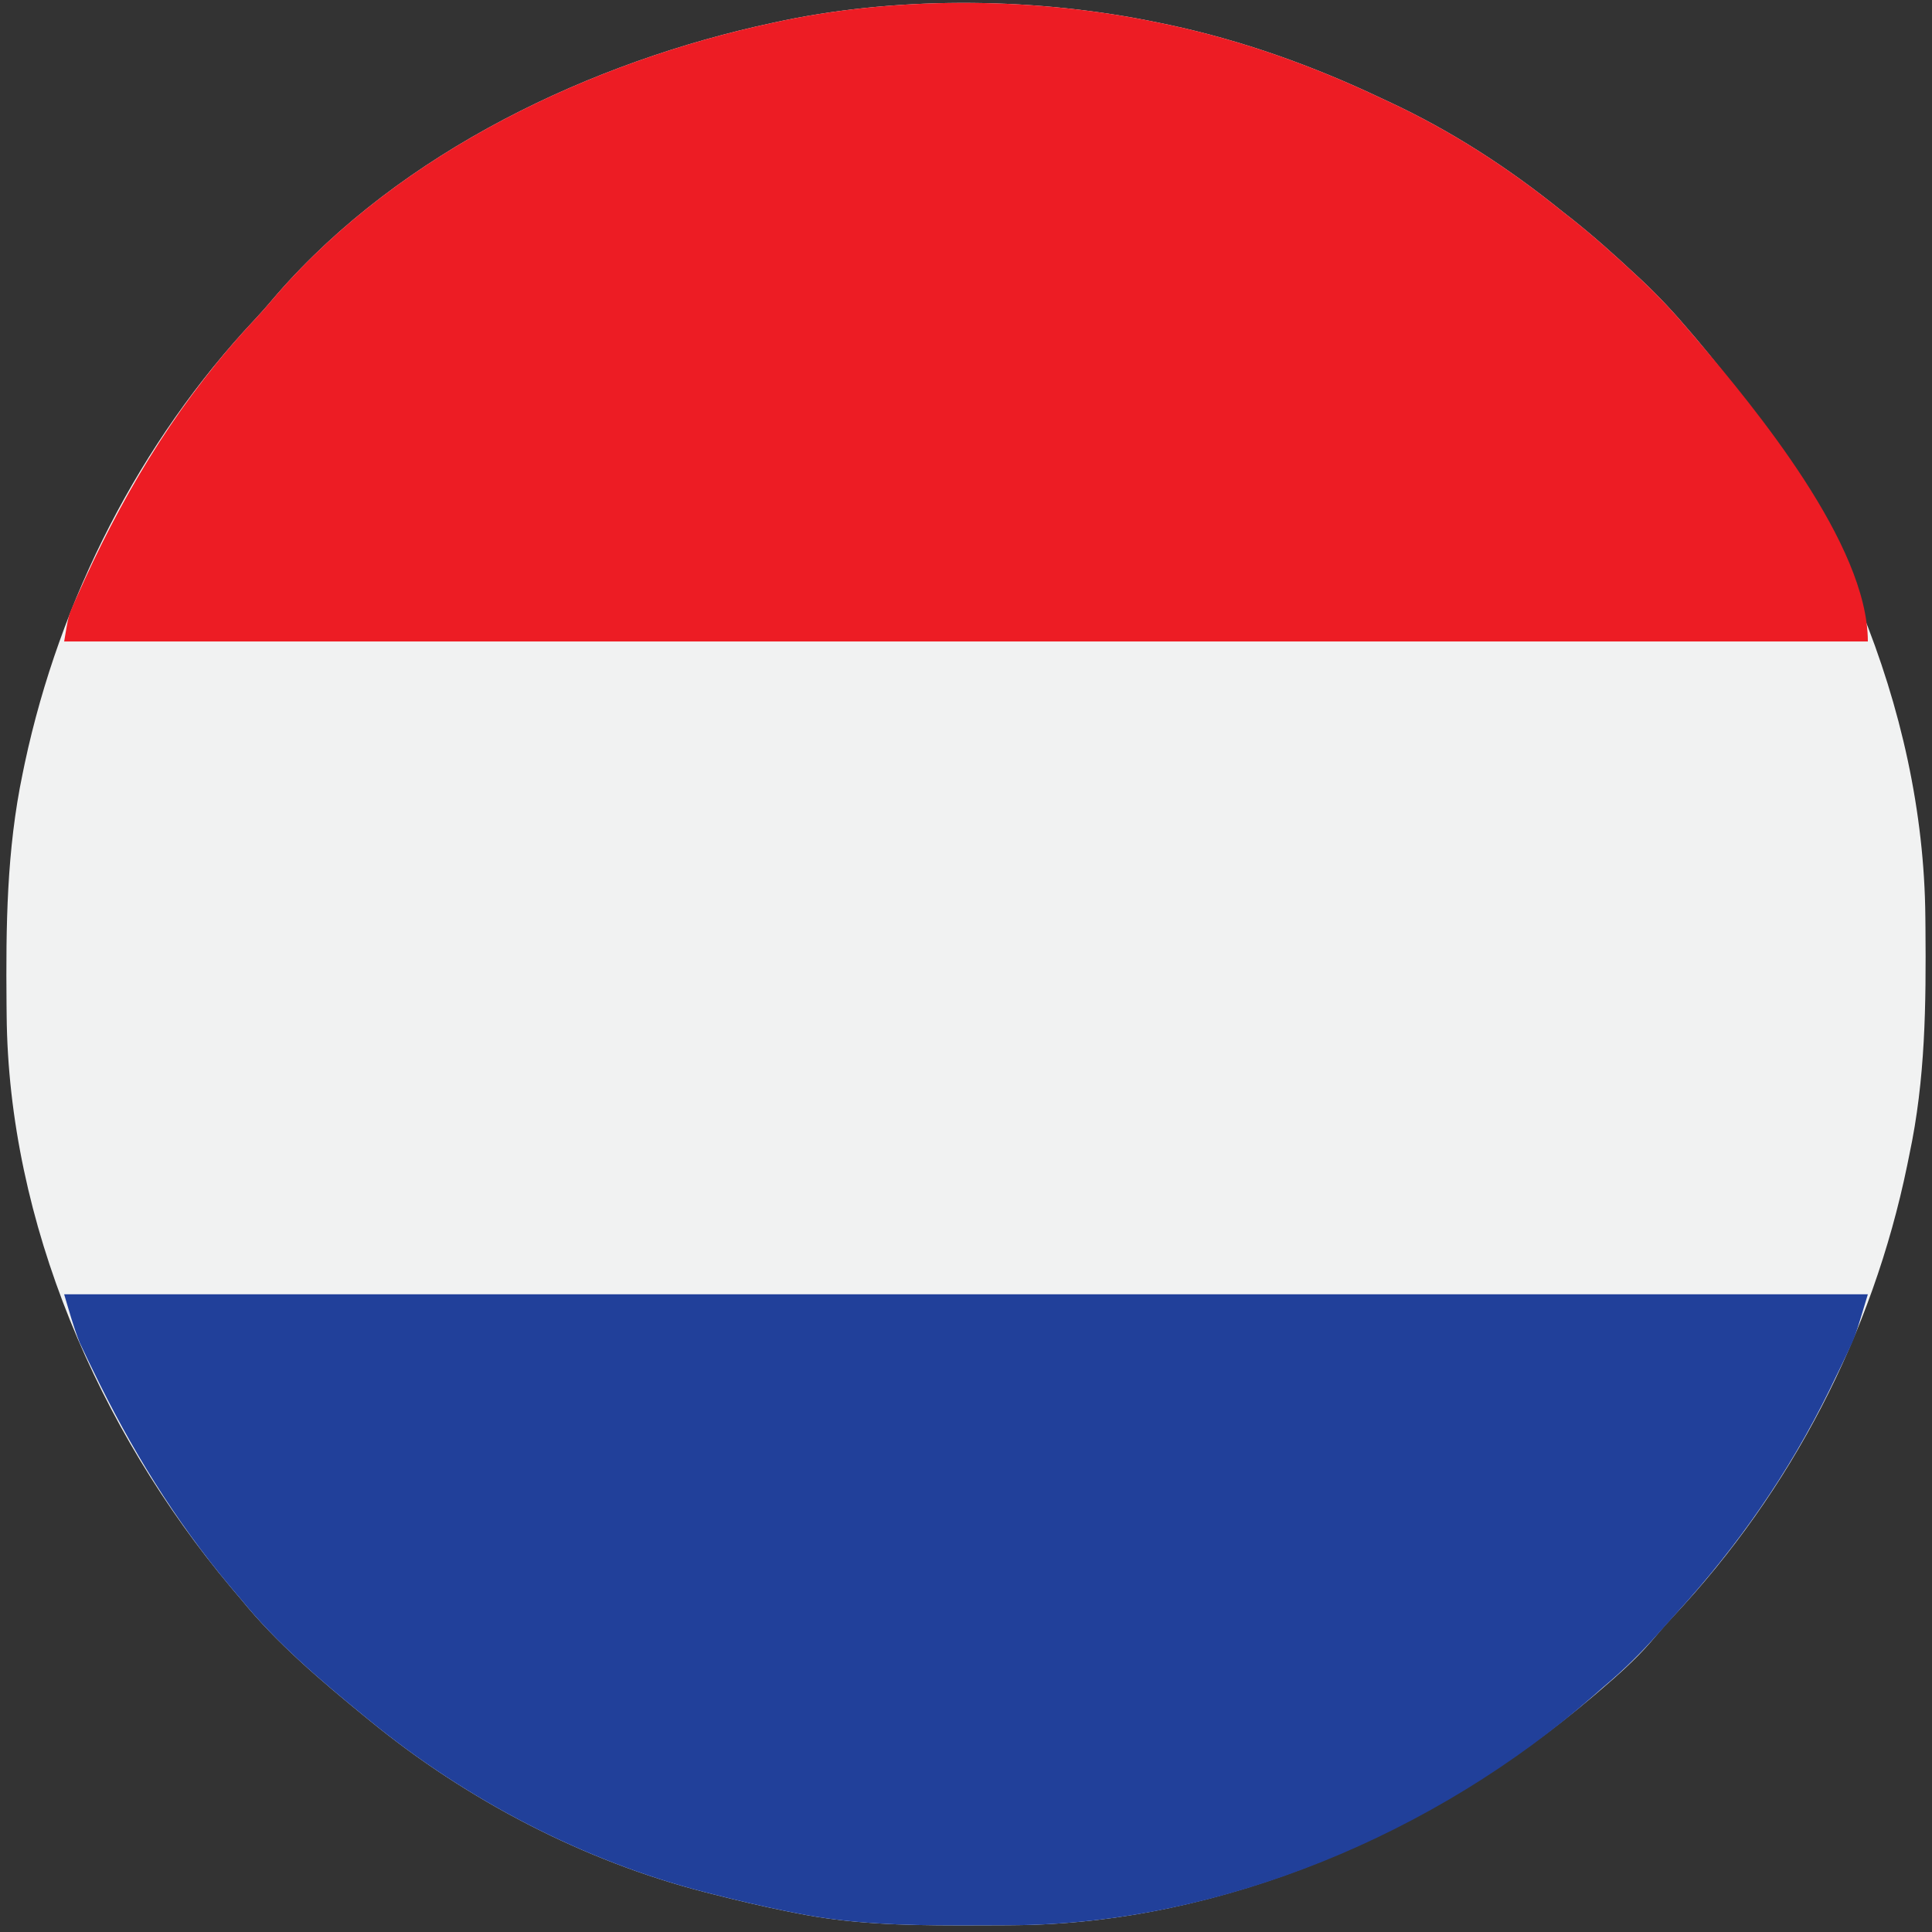
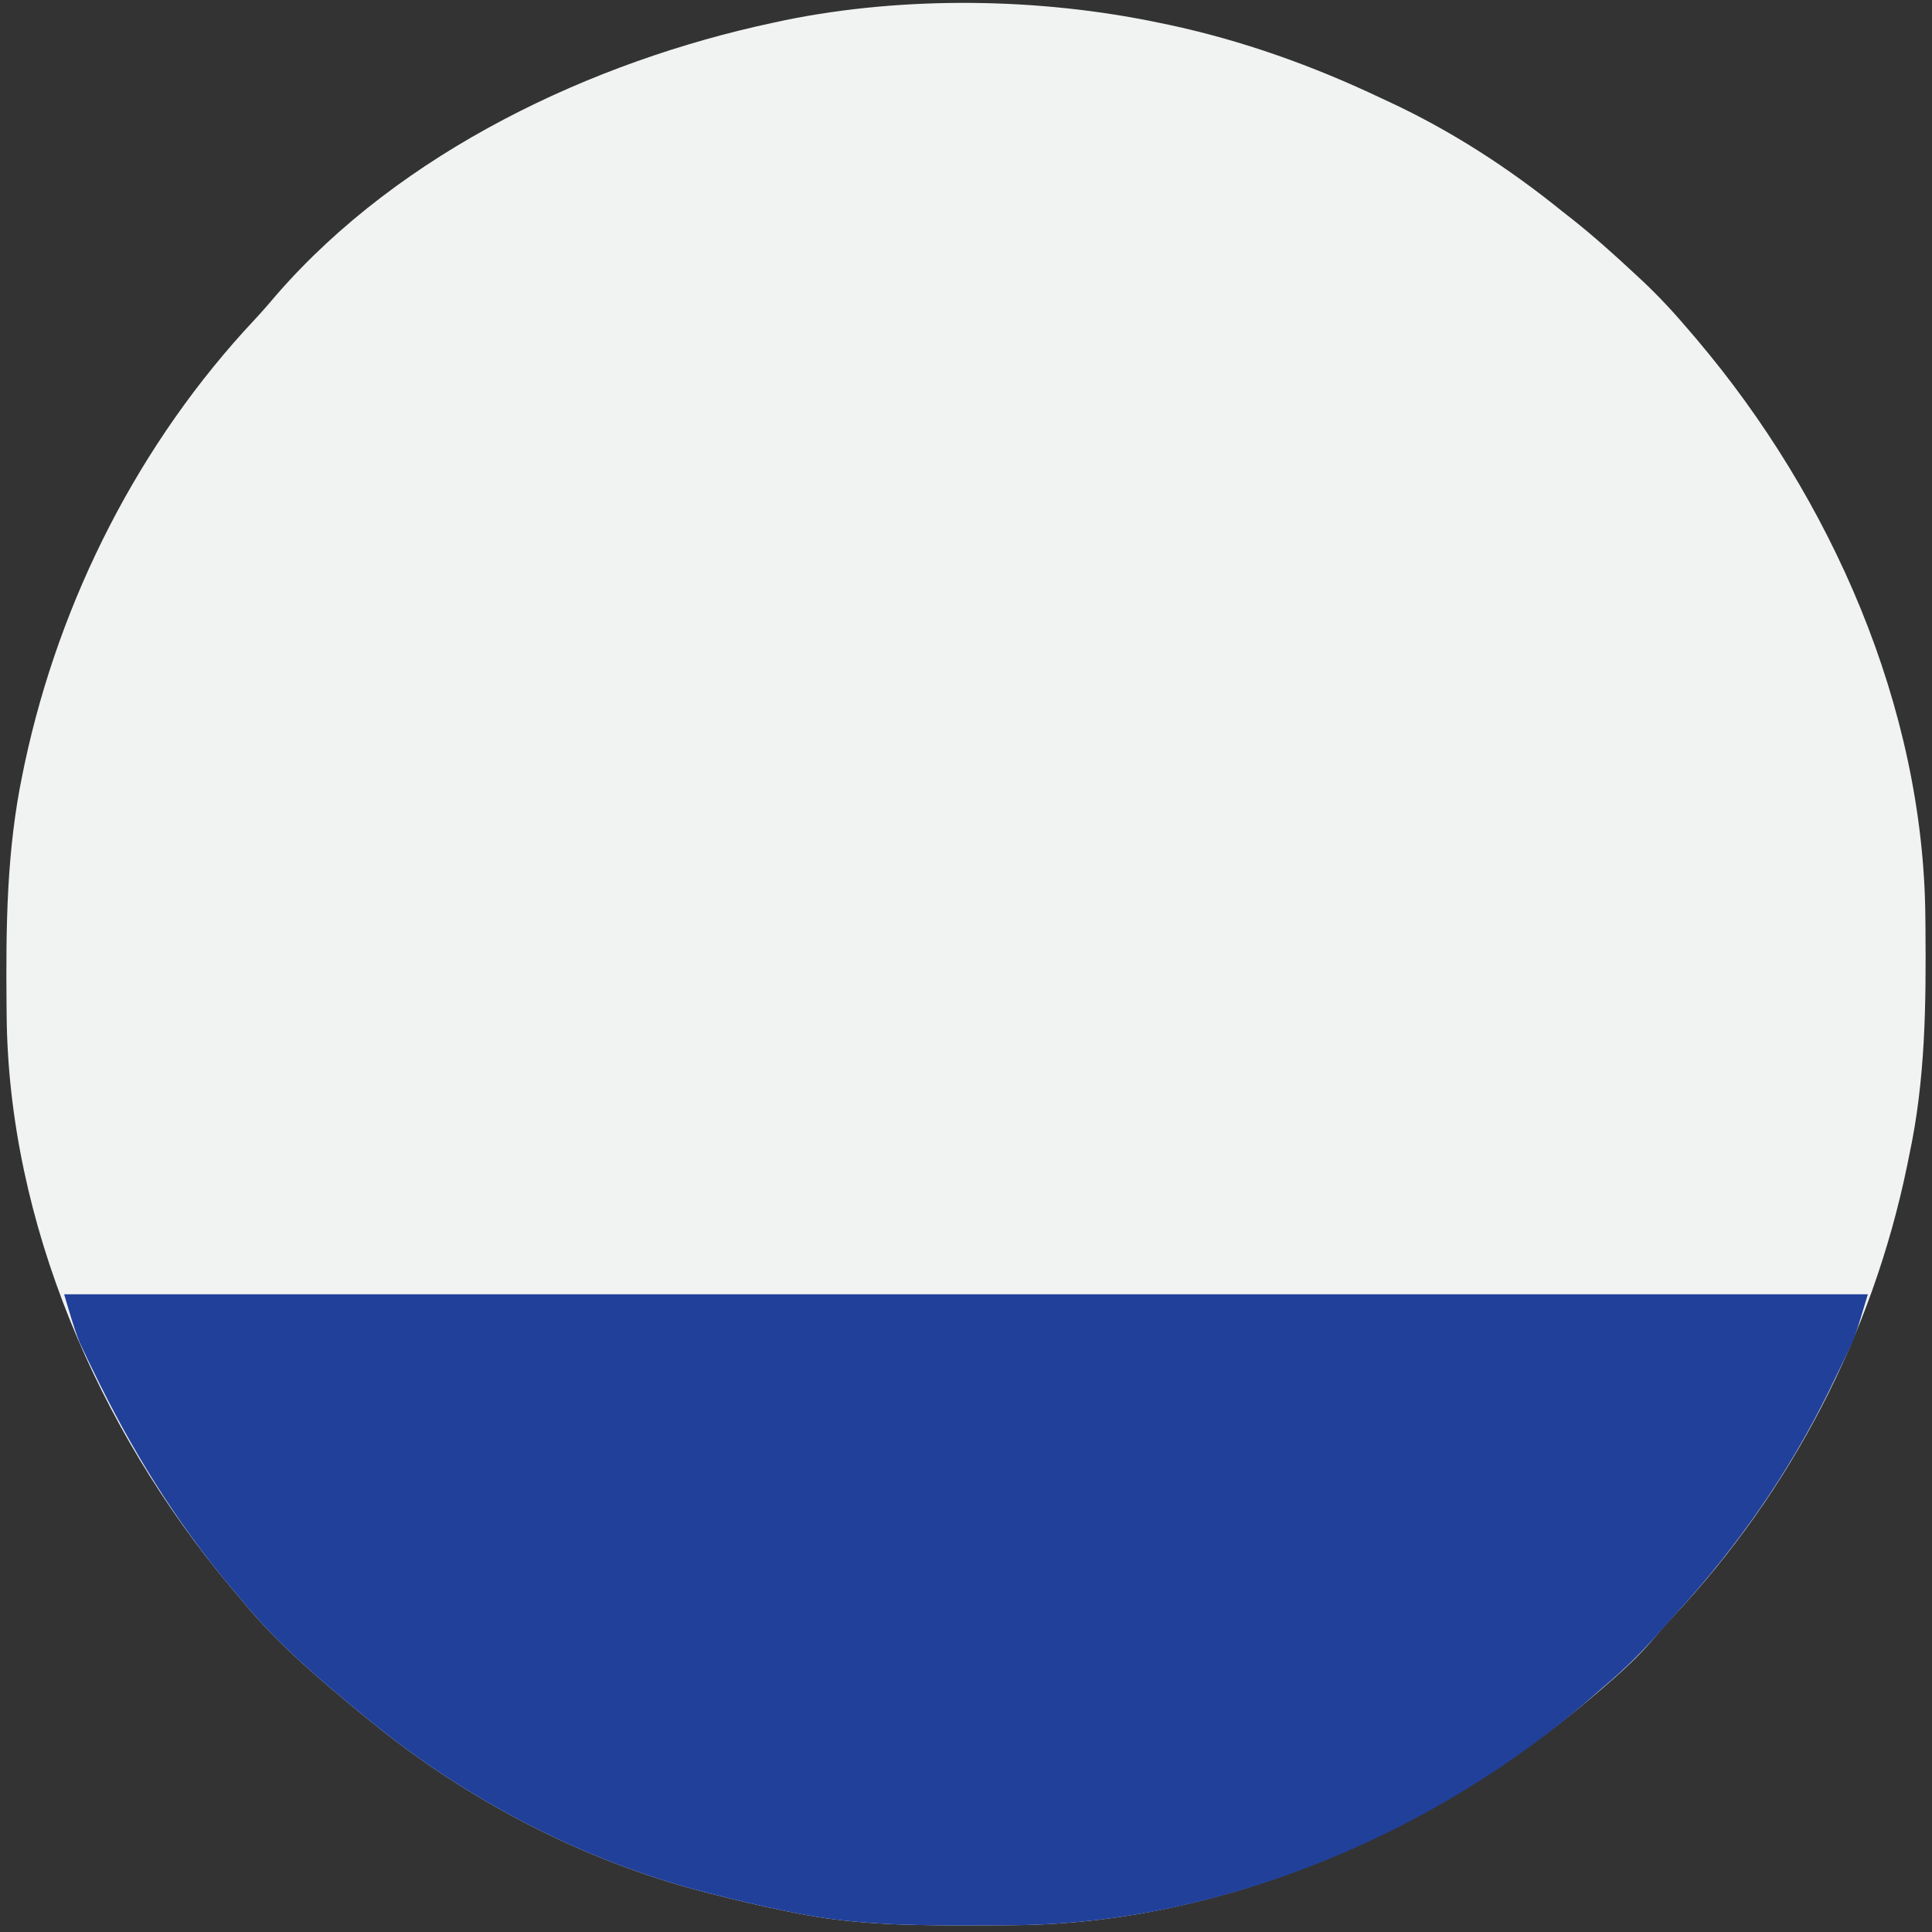
<svg xmlns="http://www.w3.org/2000/svg" version="1.1" width="512" height="512">
  <rect width="100%" height="100%" fill="#333333" stroke="none" />
  <path d="M0 0 C0.907 0.187 1.814 0.374 2.749 0.567 C22.269 4.739 40.995 11.449 59 20 C59.668 20.31 60.336 20.62 61.024 20.94 C77.585 28.65 92.817 38.516 107 50 C107.883 50.691 108.766 51.382 109.676 52.094 C115.437 56.669 120.866 61.551 126.25 66.562 C126.912 67.176 127.573 67.789 128.255 68.421 C132.81 72.707 136.964 77.226 141 82 C141.519 82.608 142.038 83.215 142.573 83.841 C178.231 125.89 202.756 181.28 203.238 236.992 C203.248 237.928 203.258 238.863 203.268 239.827 C203.437 260.236 203.269 279.953 199 300 C198.813 300.924 198.626 301.848 198.433 302.799 C189.254 347.462 167.669 389.096 136.488 422.324 C134.403 424.566 132.409 426.847 130.438 429.188 C126.333 433.889 121.741 437.951 117 442 C116.431 442.486 115.863 442.973 115.277 443.474 C72.972 479.402 17.283 503.909 -38.793 504.203 C-39.694 504.21 -40.594 504.217 -41.522 504.224 C-44.411 504.242 -47.299 504.248 -50.188 504.25 C-51.175 504.251 -52.162 504.251 -53.179 504.252 C-67.647 504.236 -81.773 503.88 -96 501 C-96.918 500.818 -97.836 500.636 -98.781 500.448 C-105.233 499.136 -111.623 497.634 -118 496 C-119.116 495.718 -119.116 495.718 -120.255 495.431 C-152.404 487.154 -183.359 470.988 -209 450 C-209.783 449.361 -209.783 449.361 -210.583 448.709 C-222.052 439.311 -233.626 429.533 -243 418 C-243.96 416.863 -244.921 415.726 -245.883 414.59 C-280.835 372.894 -304.761 317.984 -305.238 263.043 C-305.248 262.11 -305.258 261.177 -305.268 260.216 C-305.44 239.471 -305.264 219.385 -301 199 C-300.813 198.093 -300.626 197.186 -300.433 196.251 C-291.13 152.717 -270.012 111.173 -239.516 78.703 C-237.46 76.494 -235.499 74.25 -233.562 71.938 C-200.63 34.178 -150.15 10.266 -102 0 C-100.953 -0.224 -99.907 -0.449 -98.829 -0.68 C-67.162 -7.102 -31.601 -6.61 0 0 Z " fill="#F1F2F2" transform="translate(307,6)" />
-   <path d="M0 0 C0.907 0.187 1.814 0.374 2.749 0.567 C22.269 4.739 40.995 11.449 59 20 C59.668 20.31 60.336 20.62 61.024 20.94 C77.585 28.65 92.817 38.516 107 50 C107.883 50.691 108.766 51.382 109.676 52.094 C115.437 56.669 120.866 61.551 126.25 66.562 C126.912 67.176 127.573 67.789 128.255 68.421 C132.81 72.707 136.964 77.226 141 82 C141.519 82.608 142.038 83.215 142.573 83.841 C158.364 102.462 188 138.317 188 164 C30.26 164 -127.48 164 -290 164 C-288.873 157.238 -288.873 157.238 -287.539 154.215 C-287.238 153.53 -286.938 152.846 -286.628 152.141 C-286.297 151.414 -285.966 150.687 -285.625 149.938 C-285.273 149.16 -284.922 148.383 -284.56 147.582 C-272.943 122.281 -258.619 99.043 -239.516 78.703 C-237.46 76.494 -235.499 74.25 -233.562 71.938 C-200.63 34.178 -150.15 10.266 -102 0 C-100.953 -0.224 -99.907 -0.449 -98.829 -0.68 C-67.162 -7.102 -31.601 -6.61 0 0 Z " fill="#ED1C24" transform="translate(307,6)" />
  <path d="M0 0 C157.74 0 315.48 0 478 0 C474.619 11.27 474.619 11.27 472.434 15.848 C471.953 16.857 471.473 17.866 470.978 18.905 C470.215 20.468 470.215 20.468 469.438 22.062 C468.906 23.158 468.374 24.253 467.827 25.382 C457.072 47.276 443.703 66.501 427.254 84.523 C425.726 86.203 424.213 87.896 422.715 89.602 C418.098 94.843 413.353 99.525 408 104 C407.078 104.81 406.157 105.619 405.207 106.453 C363.647 142.797 306.801 166.911 251.207 167.203 C250.306 167.21 249.406 167.217 248.478 167.224 C245.589 167.242 242.701 167.248 239.812 167.25 C238.825 167.251 237.838 167.251 236.821 167.252 C222.353 167.236 208.227 166.88 194 164 C193.082 163.818 192.164 163.636 191.219 163.448 C184.767 162.136 178.377 160.634 172 159 C171.256 158.812 170.512 158.624 169.745 158.431 C137.596 150.154 106.641 133.988 81 113 C80.478 112.574 79.956 112.148 79.417 111.709 C67.948 102.311 56.374 92.533 47 81 C46.04 79.863 45.079 78.726 44.117 77.59 C29.345 59.968 17.621 40.789 7.625 20.125 C7.208 19.269 6.791 18.414 6.361 17.532 C5.966 16.699 5.571 15.866 5.164 15.008 C4.818 14.282 4.472 13.557 4.116 12.809 C2.46 8.641 1.289 4.296 0 0 Z " fill="#21409A" transform="translate(17,343)" />
</svg>